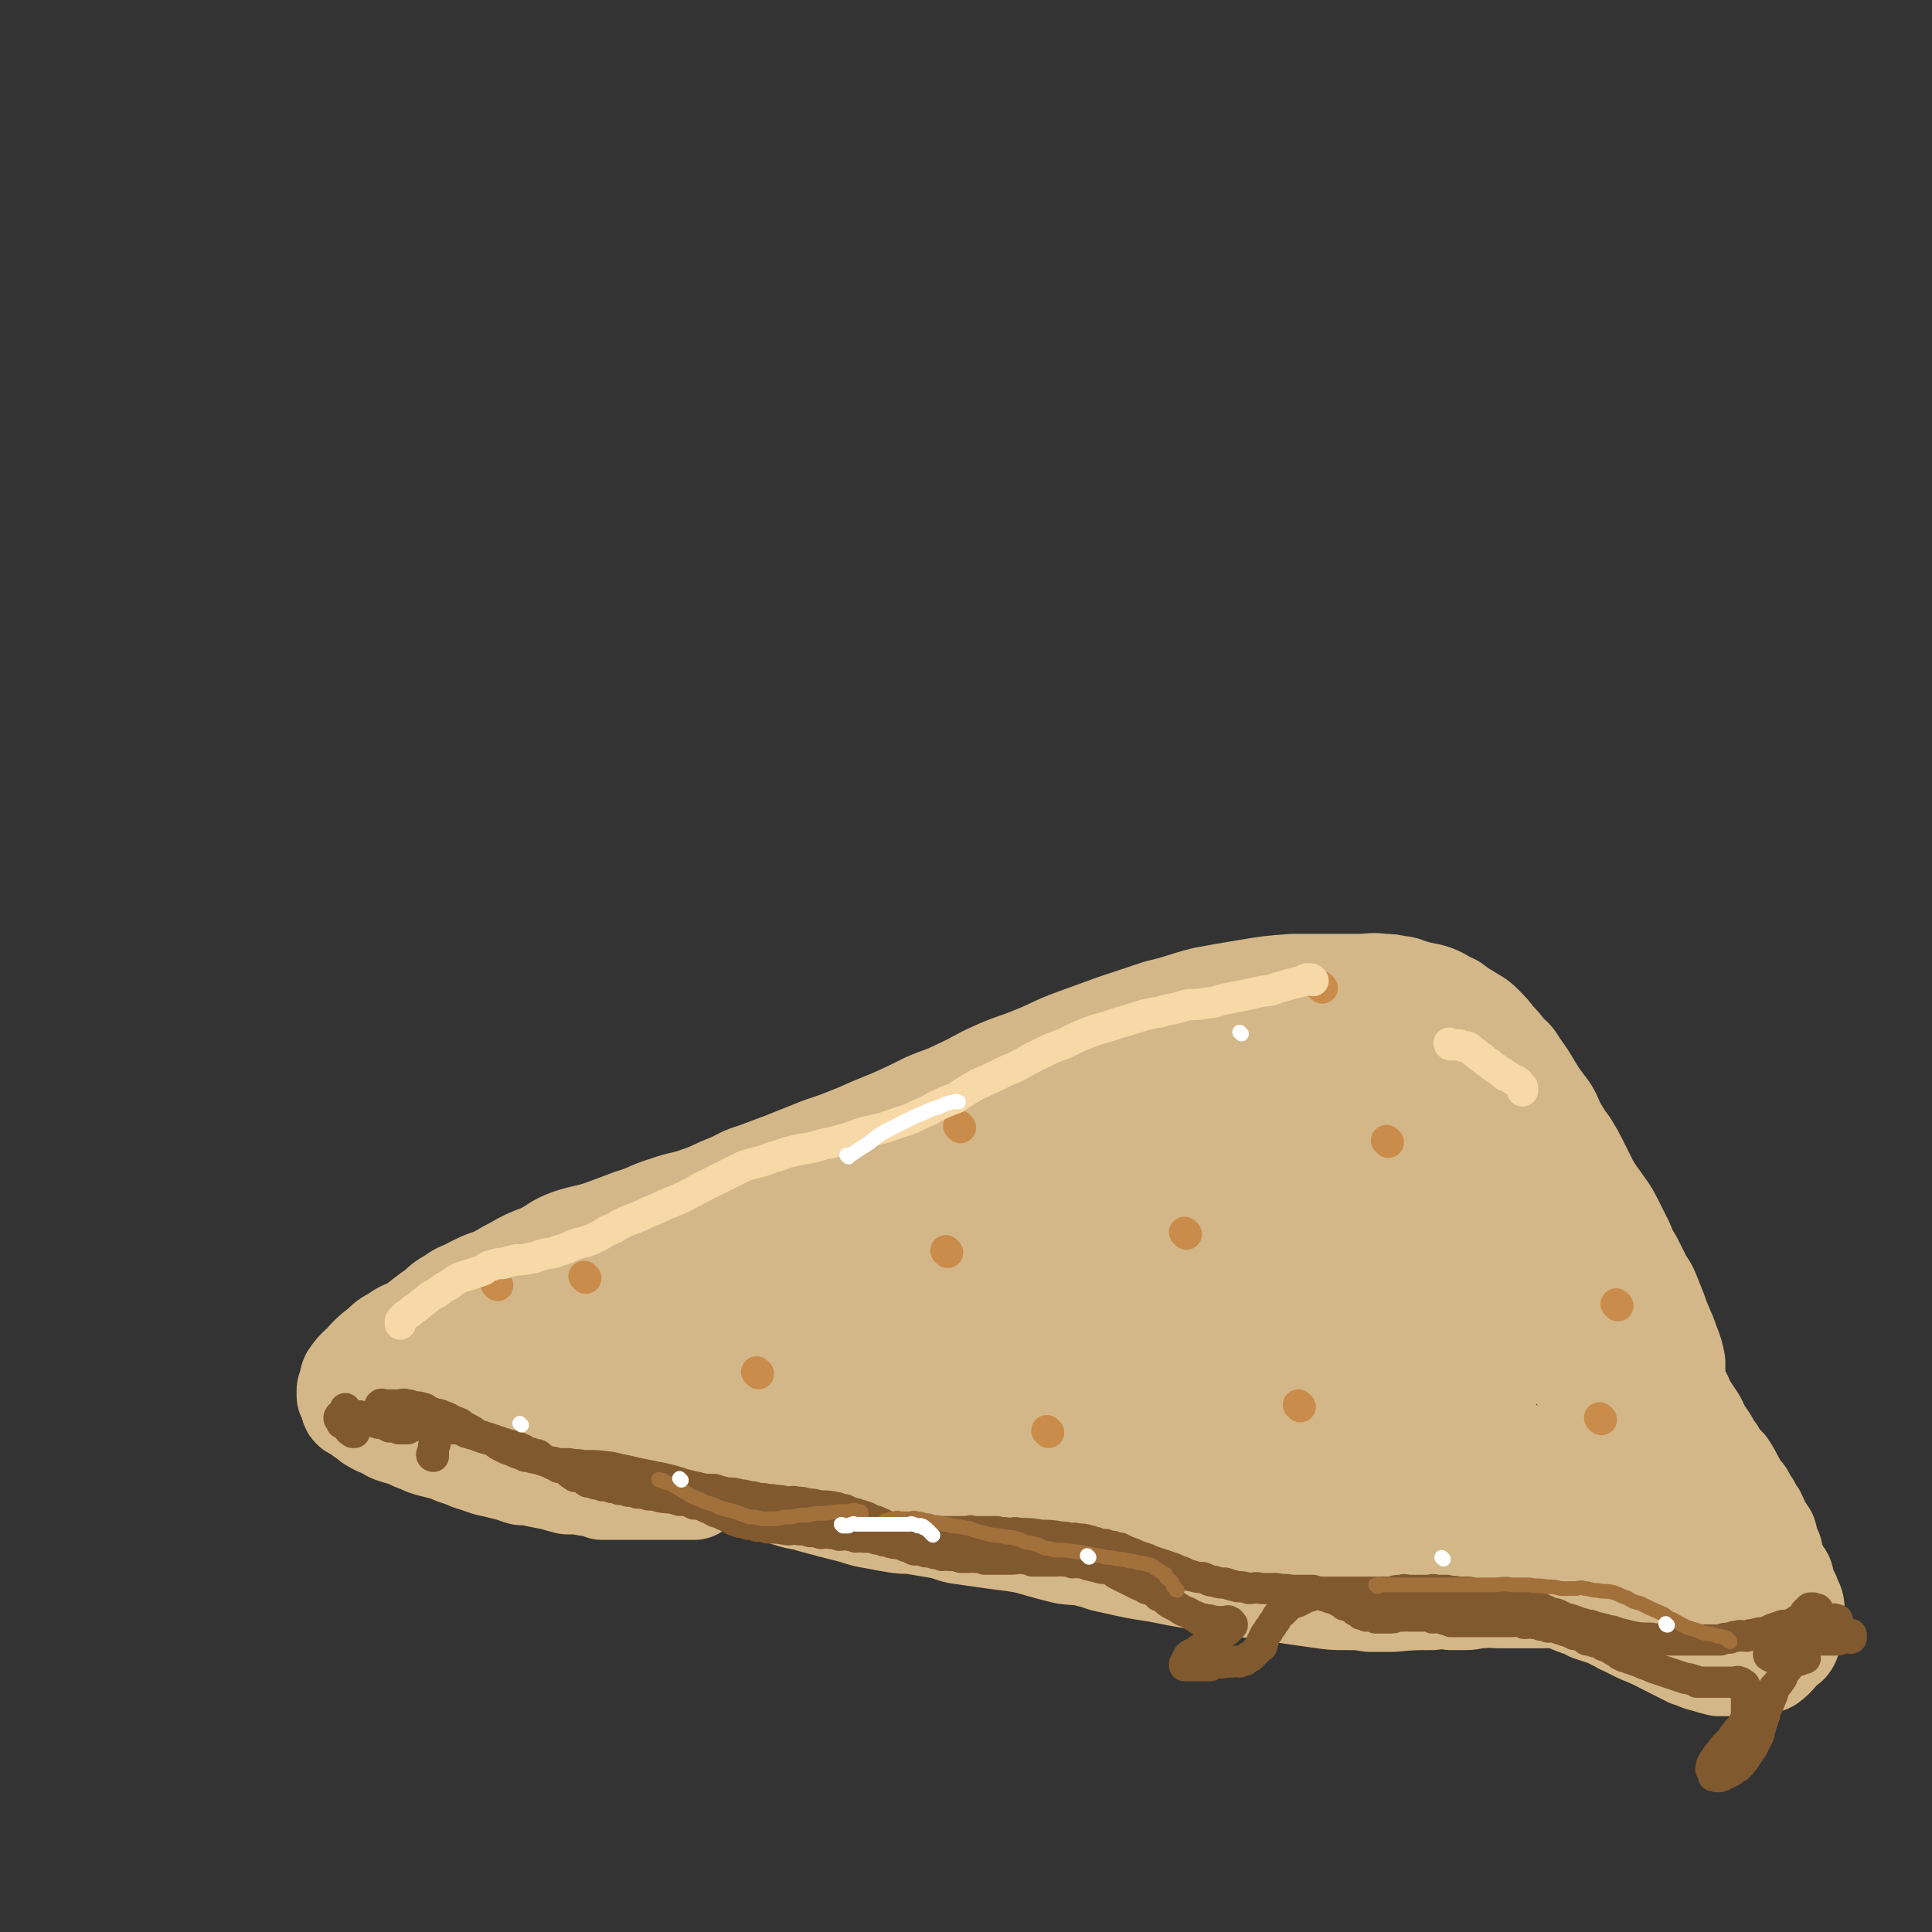
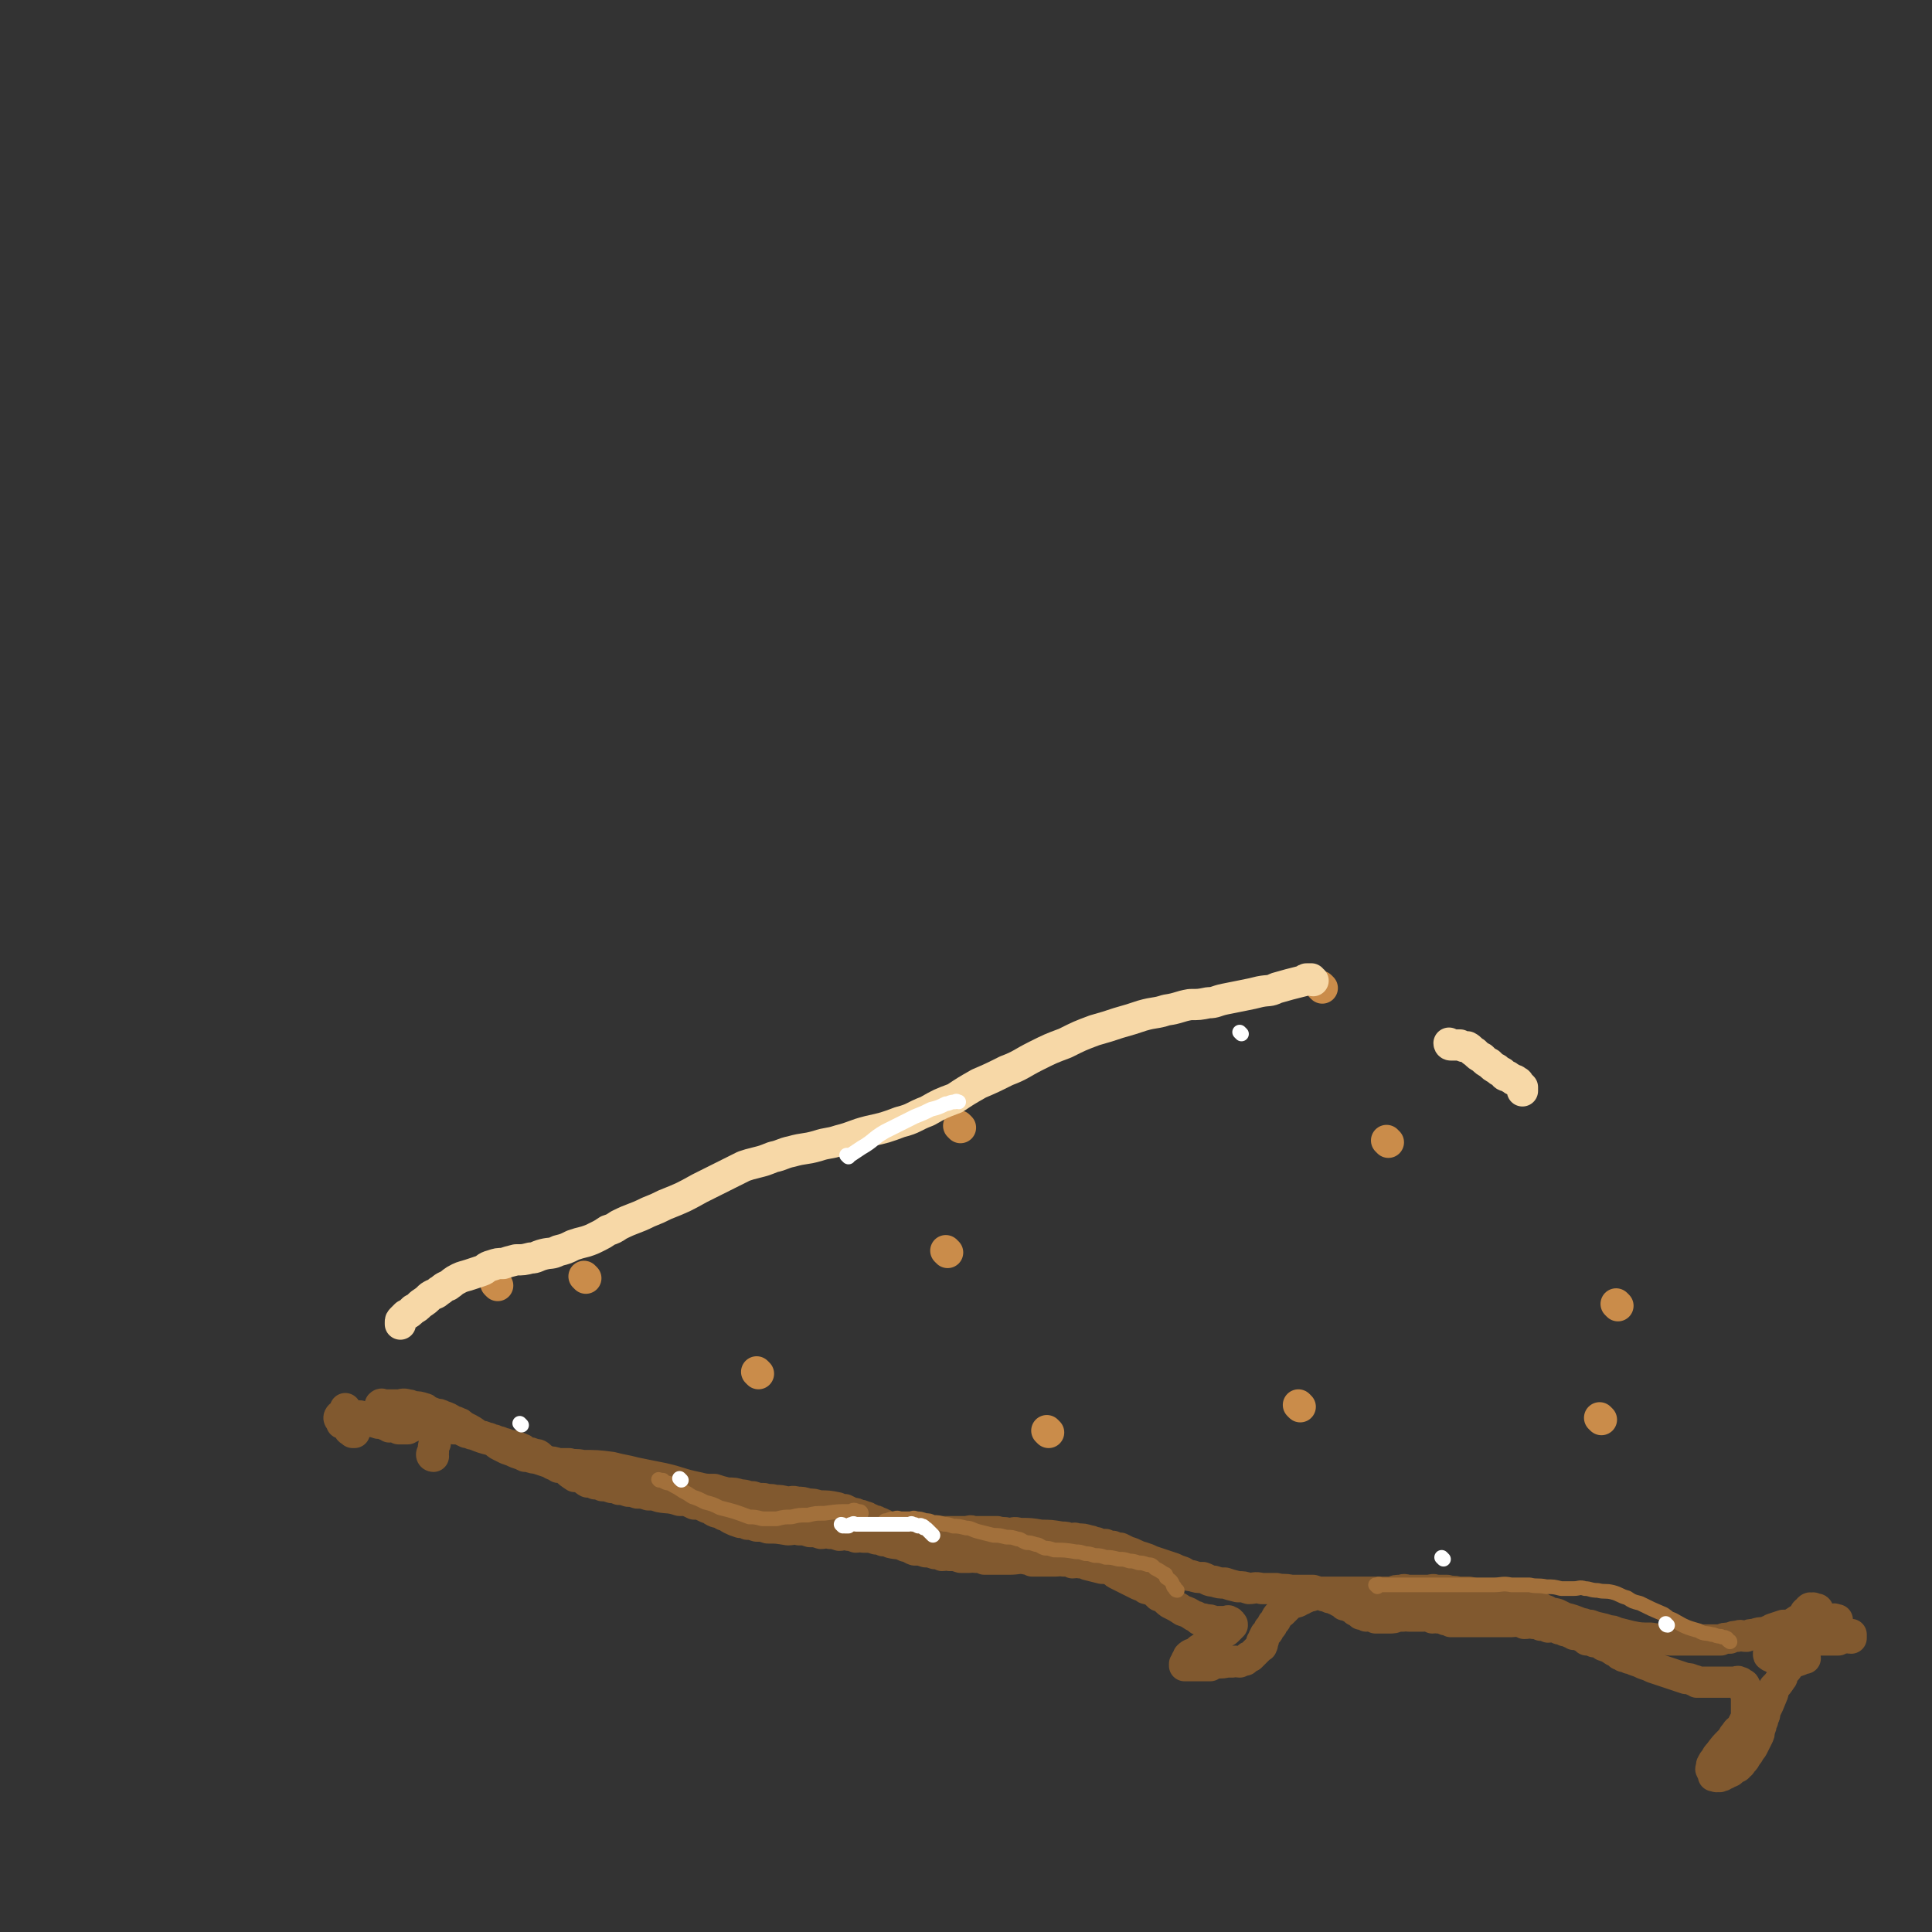
<svg xmlns="http://www.w3.org/2000/svg" viewBox="0 0 1052 1052" version="1.1">
  <rect x="0" y="0" width="1052" height="1052" fill="#333333" stroke="none" />
  <g fill="none" stroke="#D4B788" stroke-width="55" stroke-linecap="round" stroke-linejoin="round">
-     <path d="M378,811c0,0 0,-1 -1,-1 -1,0 -1,0 -1,1 -1,0 -1,0 -2,0 -1,0 -1,0 -3,0 -5,0 -5,0 -10,0 -4,0 -4,0 -8,0 -3,0 -3,0 -6,0 -3,0 -3,0 -5,0 -3,0 -3,0 -6,0 -4,0 -4,0 -8,0 -2,-1 -2,-1 -5,-2 -4,0 -4,0 -7,-1 -4,0 -4,0 -7,0 -4,-1 -4,-1 -7,-2 -5,-1 -5,-1 -10,-2 -4,-1 -4,-1 -8,-1 -3,-1 -3,-1 -6,-2 -4,-1 -4,-1 -8,-2 -5,-1 -5,-1 -10,-3 -4,-1 -4,-1 -8,-3 -4,-1 -4,-1 -8,-3 -4,-1 -4,-1 -8,-2 -4,-1 -4,-1 -8,-3 -4,-1 -4,-2 -7,-3 -4,-1 -4,-1 -7,-2 -3,-1 -2,-2 -5,-3 -2,-1 -2,0 -5,-2 -2,-1 -2,-1 -4,-3 -2,-1 -2,-1 -4,-3 -2,-1 -2,-1 -4,-2 -1,-1 -1,-1 -1,-3 -1,-2 -1,-2 -2,-4 0,-2 0,-2 0,-3 0,-1 1,-1 1,-3 1,-2 0,-2 1,-4 4,-6 5,-5 9,-10 4,-4 4,-4 7,-6 4,-4 4,-4 8,-6 5,-4 6,-3 11,-6 5,-4 5,-4 9,-7 6,-4 5,-5 11,-8 5,-4 6,-3 11,-6 6,-3 6,-3 12,-5 6,-3 5,-3 11,-6 7,-4 7,-4 15,-7 8,-4 7,-5 15,-8 9,-3 9,-2 18,-5 8,-3 8,-3 16,-6 10,-3 9,-4 19,-7 8,-3 9,-2 17,-5 9,-3 9,-4 17,-7 7,-3 7,-4 14,-6 8,-3 8,-3 16,-6 10,-4 10,-4 20,-8 9,-3 9,-3 19,-7 9,-4 9,-4 19,-8 9,-4 9,-4 19,-9 9,-4 9,-3 19,-8 9,-4 9,-5 18,-9 11,-5 11,-4 23,-9 10,-4 10,-5 21,-9 11,-4 11,-4 22,-8 12,-4 12,-4 24,-8 13,-3 13,-4 25,-7 11,-2 11,-2 23,-4 12,-2 12,-2 25,-3 10,0 10,0 19,0 8,0 8,0 17,0 6,0 7,-1 13,0 4,0 4,0 8,1 4,0 4,1 8,2 6,2 6,1 12,3 5,2 5,3 10,5 4,3 4,3 9,6 3,2 4,2 7,5 4,4 4,4 7,8 3,3 3,3 6,7 3,3 4,3 6,7 6,8 6,9 11,17 3,4 3,4 6,8 3,5 2,5 5,10 3,5 3,5 6,9 3,5 3,5 5,9 3,6 3,6 6,12 3,5 3,5 6,9 4,6 4,5 7,11 3,6 3,6 6,12 2,5 2,5 5,10 2,4 2,4 4,8 2,5 3,4 5,9 2,5 2,5 4,10 3,9 4,9 7,18 2,5 2,5 3,10 0,4 0,4 0,8 1,11 2,11 3,21 1,6 1,6 1,11 0,5 0,5 0,10 0,5 1,5 0,10 0,4 0,4 -1,8 -1,5 -1,5 -2,10 -2,5 -2,5 -4,10 -1,5 -1,5 -3,9 -3,4 -3,4 -6,9 -2,3 -2,3 -5,6 -4,3 -4,2 -9,5 -4,3 -4,4 -8,5 -4,2 -5,1 -9,3 -5,1 -4,2 -9,3 -5,1 -5,0 -10,0 -4,-1 -4,0 -8,0 -5,0 -5,0 -9,0 -5,0 -5,0 -9,0 -4,0 -4,0 -8,0 -5,0 -5,-1 -9,0 -5,0 -5,1 -9,1 -4,0 -4,0 -8,0 -5,-1 -5,-1 -10,0 -11,0 -11,0 -22,1 -6,0 -6,0 -12,0 -6,-1 -6,-1 -13,-1 -7,0 -7,0 -14,-1 -7,-1 -7,-1 -14,-2 -7,-1 -7,-1 -13,-2 -7,-1 -7,-1 -14,-2 -6,-1 -6,-1 -11,-2 -7,-1 -7,-1 -14,-2 -6,-1 -6,-1 -12,-2 -5,-1 -5,-1 -10,-2 -13,-2 -13,-2 -26,-5 -6,-1 -6,-2 -11,-3 -7,-2 -7,-1 -14,-2 -8,-2 -8,-2 -15,-4 -7,-2 -7,-2 -14,-3 -8,-1 -8,-1 -15,-2 -7,-1 -7,-1 -14,-2 -5,-1 -5,-2 -11,-3 -6,-1 -6,-1 -12,-2 -5,-1 -5,0 -11,-1 -6,-1 -6,-1 -11,-2 -6,-1 -6,-1 -12,-3 -12,-3 -12,-3 -23,-6 -6,-2 -6,-1 -12,-3 -12,-4 -12,-4 -23,-8 -5,-1 -5,-1 -10,-3 -4,-1 -4,-1 -8,-2 -5,-1 -5,-1 -10,-2 -6,-1 -5,-2 -11,-3 -6,-1 -6,-1 -12,-2 -5,-1 -5,-2 -11,-3 -5,-1 -5,-1 -11,-2 -5,-1 -5,-2 -10,-3 -5,-1 -5,-1 -10,-2 -6,-1 -6,-2 -11,-3 -4,-1 -4,-1 -9,-2 -4,-1 -4,-1 -9,-2 -4,-1 -4,-1 -9,-2 -3,-1 -3,-1 -6,-2 -4,-1 -4,-1 -8,-2 -4,-1 -3,-1 -6,-2 -3,-1 -3,0 -6,-1 -2,0 -2,0 -4,-1 -2,-1 -2,-1 -4,-2 0,0 0,1 -1,1 0,-1 0,-1 -1,-2 0,-1 0,-1 0,-2 0,0 0,0 0,-1 0,-1 0,-1 0,-2 0,-2 0,-2 1,-3 1,-2 1,-2 2,-3 2,-2 2,-2 3,-5 2,-2 2,-2 4,-4 2,-3 2,-3 4,-6 2,-3 1,-3 4,-6 2,-3 2,-3 5,-6 4,-3 4,-3 8,-6 5,-4 5,-4 10,-7 10,-6 10,-6 21,-11 6,-4 6,-5 13,-7 10,-2 11,2 22,-1 9,-3 8,-6 16,-10 7,-4 7,-3 15,-6 9,-4 9,-4 20,-8 10,-3 10,-3 21,-7 13,-4 13,-4 25,-8 11,-3 11,-3 22,-6 12,-3 11,-3 23,-5 13,-3 13,-3 26,-5 15,-3 15,-3 29,-5 14,-3 14,-3 28,-5 13,-2 13,-1 27,-3 11,-2 11,-4 23,-4 14,0 15,6 29,4 9,-2 8,-6 17,-10 5,-3 6,-1 12,-3 7,-3 6,-6 13,-8 9,-3 10,-1 20,-3 7,-1 7,0 13,-2 7,-1 7,-2 14,-3 10,-3 10,-2 21,-5 4,-1 4,-1 8,-2 5,-1 5,-1 10,-2 1,-1 1,0 2,0 1,-1 1,-1 3,-1 1,-1 1,0 2,0 1,0 1,0 2,0 0,0 0,-1 1,0 0,0 0,1 0,1 1,0 1,-1 1,0 1,0 1,0 0,1 0,1 -1,1 -1,2 -1,0 0,1 -1,1 -1,1 -2,0 -4,0 -3,1 -3,1 -6,2 -5,1 -5,1 -10,1 -5,1 -6,0 -11,1 -6,0 -6,0 -11,0 -6,0 -6,0 -13,-1 -6,0 -6,0 -12,-1 -7,0 -7,0 -13,0 -7,-1 -7,-1 -14,0 -6,0 -6,0 -12,1 -7,0 -7,0 -13,0 -6,0 -6,0 -13,1 -6,1 -6,1 -12,2 -4,1 -4,1 -8,1 -3,0 -3,1 -5,1 -2,0 -3,0 -4,-1 0,0 0,-1 0,-2 0,0 0,0 0,-1 2,-2 2,-2 3,-3 4,-3 3,-3 7,-5 4,-2 5,-2 9,-3 5,-2 5,-2 9,-4 4,-2 4,-1 8,-4 4,-2 3,-2 7,-5 4,-2 4,-2 8,-4 4,-3 4,-3 8,-5 3,-2 3,-2 7,-4 3,-2 3,-2 7,-3 5,-1 5,-2 9,-3 5,-1 5,0 9,-1 5,0 5,0 10,0 5,0 5,0 9,0 5,0 5,0 9,1 5,0 5,0 9,1 3,0 3,0 6,1 4,1 4,1 7,3 5,2 5,1 9,4 2,2 2,3 4,5 1,1 1,1 2,2 1,1 1,1 2,2 1,2 1,2 2,3 3,5 3,4 7,9 2,2 2,2 4,4 3,3 3,3 5,6 5,4 5,3 9,7 2,2 2,3 4,4 2,2 3,2 5,3 2,2 2,3 4,5 2,2 2,2 5,4 2,1 2,1 4,2 2,2 2,3 4,5 2,1 2,0 4,2 2,2 1,2 3,5 3,3 3,3 5,6 2,3 2,3 4,5 3,5 3,5 6,10 1,2 2,2 3,4 3,5 3,5 6,10 1,2 2,2 3,4 2,3 1,3 3,6 2,3 2,2 4,5 1,3 1,3 3,6 2,3 2,3 4,6 1,2 1,2 3,4 1,3 1,3 3,6 3,5 4,5 7,10 2,3 1,4 3,7 3,6 3,6 6,12 2,4 2,3 4,7 2,3 2,3 4,6 1,2 2,2 3,4 2,3 1,4 3,7 2,3 2,2 4,5 1,3 1,3 3,6 2,3 2,3 4,6 2,3 1,3 3,6 2,3 2,3 4,6 1,2 1,2 3,5 2,2 1,3 3,5 2,2 2,2 4,4 4,6 3,6 7,12 1,2 2,2 3,4 1,3 1,3 3,5 1,3 1,3 3,5 1,2 1,2 2,5 2,3 2,3 4,6 1,3 0,3 1,6 1,2 1,1 2,3 0,3 0,3 1,5 0,2 1,2 2,4 1,3 2,3 3,5 1,3 0,3 1,5 1,3 2,3 3,6 1,3 2,3 2,7 0,8 0,8 -2,15 -1,4 -2,3 -4,5 -4,4 -4,5 -8,8 -2,1 -2,0 -3,1 -2,0 -2,1 -4,1 -2,0 -2,0 -4,0 -2,-1 -2,0 -4,0 -1,0 -1,0 -3,0 -2,0 -2,0 -4,0 -3,0 -3,0 -5,0 -4,-1 -4,-1 -7,-2 -5,-1 -5,-2 -9,-3 -4,-2 -4,-2 -8,-4 -10,-5 -9,-5 -19,-9 -4,-2 -4,-2 -8,-4 -3,-1 -3,-2 -6,-3 -3,-2 -3,-2 -7,-3 -3,-1 -3,-1 -6,-2 -3,-2 -3,-2 -7,-3 -5,-2 -5,-2 -10,-4 -5,-3 -5,-3 -10,-5 -6,-3 -6,-3 -11,-5 -6,-2 -6,-2 -11,-5 -6,-2 -6,-2 -12,-5 -7,-3 -7,-3 -14,-5 -5,-3 -5,-3 -11,-4 -6,-2 -6,-1 -12,-3 -6,-1 -6,-2 -11,-3 -12,-3 -12,-3 -25,-5 -5,-1 -5,-1 -11,-2 -7,-1 -7,-1 -14,-3 -6,-1 -6,-2 -13,-3 -6,-2 -6,-2 -13,-3 -7,-2 -7,-3 -13,-5 -7,-2 -7,-1 -13,-3 -7,-2 -7,-2 -14,-3 -6,-2 -6,-2 -12,-3 -6,-1 -6,-1 -12,-2 -6,-1 -6,-1 -13,-2 -6,-1 -6,0 -13,-1 -7,-1 -7,-1 -14,-2 -8,-1 -8,-1 -15,-2 -9,-1 -9,-1 -18,-2 -9,-1 -9,-1 -18,-2 -9,-1 -9,-1 -17,-2 -10,-1 -10,-2 -19,-3 -9,-2 -9,-2 -19,-3 -8,-2 -8,-2 -16,-4 -8,-2 -8,-2 -17,-3 -9,-2 -9,-2 -18,-3 -9,-1 -9,-1 -18,-3 -10,-2 -10,-2 -19,-3 -9,-2 -9,-2 -18,-4 -9,-2 -9,-2 -19,-4 -9,-3 -9,-3 -18,-5 -8,-3 -8,-1 -16,-4 -6,-3 -5,-7 -11,-9 -10,-3 -11,-1 -22,-3 -3,0 -2,-1 -5,-1 -1,-1 -2,0 -3,0 0,0 1,-1 2,0 1,0 0,0 1,0 1,0 1,0 1,1 2,1 2,1 3,2 0,1 0,0 1,1 0,0 0,1 0,1 -1,0 -1,0 -2,1 -1,0 -1,0 -2,1 -2,0 -2,1 -4,1 -2,1 -2,0 -5,1 -3,0 -3,0 -6,1 -2,0 -2,0 -5,0 -2,-1 -2,-1 -4,-1 -1,0 -1,0 -3,-1 -1,0 -1,0 -2,-1 0,-1 0,-1 -1,-2 0,-1 0,-1 0,-2 4,-4 5,-4 10,-6 5,-3 5,-3 11,-4 6,-2 6,-2 12,-3 6,-2 6,-2 12,-5 6,-3 6,-3 13,-6 15,-7 15,-8 30,-15 9,-5 9,-5 17,-9 10,-5 11,-5 21,-10 13,-7 12,-7 25,-14 18,-10 18,-10 36,-19 18,-9 18,-9 37,-17 19,-9 19,-9 38,-16 20,-6 20,-6 40,-11 17,-4 17,-5 34,-7 12,-2 12,-2 25,-3 9,-1 9,0 19,-1 7,0 7,-1 15,-1 6,-1 6,0 12,0 3,0 3,0 5,0 3,0 3,-1 6,0 4,0 4,0 8,1 3,0 3,0 6,2 2,1 3,0 4,2 1,3 1,4 0,6 -1,3 -2,2 -5,4 -6,3 -6,3 -12,5 -8,2 -8,2 -16,4 -7,2 -7,1 -14,4 -9,2 -9,2 -18,5 -15,5 -15,5 -30,9 -59,20 -59,19 -117,39 -27,9 -27,10 -52,21 -9,3 -10,3 -18,8 -14,9 -14,10 -27,20 -5,4 -4,4 -8,9 -3,2 -3,2 -5,5 -1,1 -2,3 -1,3 0,1 1,0 2,0 6,-2 6,-1 12,-2 10,-3 10,-3 20,-6 13,-3 13,-3 26,-6 21,-4 22,-4 43,-8 31,-6 31,-5 61,-11 31,-6 31,-6 62,-13 46,-9 46,-9 92,-19 16,-4 16,-4 32,-8 11,-3 12,-3 22,-5 7,-2 7,-2 14,-4 3,-1 3,-2 6,-2 0,0 1,1 0,1 -2,2 -3,2 -6,3 -7,2 -7,2 -14,4 -9,2 -9,2 -18,5 -13,3 -13,2 -25,5 -21,5 -21,5 -41,10 -33,8 -33,6 -66,15 -17,5 -17,6 -33,13 -17,8 -17,8 -32,17 -15,8 -15,9 -29,18 -14,8 -14,9 -27,17 -13,7 -13,8 -26,15 -10,5 -10,4 -20,9 -5,2 -5,2 -11,4 0,1 -1,1 -1,1 1,-1 1,-1 3,-1 4,-1 4,-1 8,-1 8,-1 8,-1 17,-1 10,-2 10,-2 19,-3 13,-1 13,-1 25,-2 16,-2 16,-2 31,-5 27,-4 27,-5 53,-10 12,-2 12,-2 23,-4 9,-2 9,-2 18,-3 9,-1 9,-1 18,-2 9,-1 9,-1 18,-1 10,-1 10,-1 19,-1 9,-1 9,-1 18,0 10,0 10,0 19,1 10,0 10,0 20,2 11,1 11,1 21,3 10,1 10,1 20,3 8,1 8,1 16,3 7,1 8,1 14,2 5,1 5,2 10,3 3,1 3,1 6,2 1,0 3,0 2,1 -1,0 -2,0 -5,0 -6,-1 -6,-1 -12,-1 -8,0 -8,0 -17,0 -11,-1 -11,-1 -21,-1 -16,-1 -16,0 -32,-1 -24,-1 -24,-1 -49,-3 -24,-2 -25,-1 -49,-4 -25,-2 -25,-3 -51,-7 -24,-3 -24,-3 -48,-7 -22,-3 -22,-3 -45,-5 -17,-3 -17,-2 -35,-4 -12,-1 -12,-1 -23,-1 -6,-1 -6,0 -12,0 -1,0 -3,0 -3,0 0,0 1,-1 2,0 4,0 4,0 8,1 9,2 9,1 18,3 10,1 10,1 20,2 14,2 14,2 28,4 18,3 18,3 36,5 19,2 19,2 38,3 19,1 19,1 39,2 22,1 22,1 45,2 23,1 23,1 46,2 22,2 22,1 44,4 19,2 19,2 39,5 19,4 19,3 38,8 30,10 30,10 59,22 16,7 16,8 31,17 4,2 4,3 7,6 2,1 3,1 5,3 1,1 1,1 1,2 0,1 0,1 0,2 0,1 1,0 1,1 0,1 0,1 0,2 0,1 1,1 1,2 1,1 0,1 1,2 0,1 0,1 0,2 0,1 0,1 1,1 0,1 1,1 1,1 0,0 -1,1 -1,1 -1,-1 -1,-1 -1,-1 -1,-1 -1,-1 -1,-2 -1,0 -1,0 -2,0 -1,-1 -1,-2 -3,-2 -2,-1 -2,0 -3,0 -1,-1 -1,-2 -1,-2 0,0 0,1 1,2 1,0 1,0 2,1 3,0 3,1 5,1 3,1 3,0 6,1 5,1 5,1 9,2 5,1 5,1 9,2 4,1 4,0 8,1 4,1 4,1 7,2 2,0 2,0 4,1 2,0 2,0 4,0 0,0 0,0 1,0 0,0 1,0 1,0 -1,-1 -1,-1 -2,-1 -2,-1 -2,0 -3,0 -3,-1 -3,-1 -6,-2 -3,-1 -3,-1 -6,-2 -5,-2 -5,-2 -9,-4 -5,-3 -5,-3 -9,-7 -4,-4 -4,-4 -8,-8 -3,-3 -3,-3 -5,-6 -3,-4 -3,-4 -6,-8 -3,-4 -3,-5 -6,-9 -3,-6 -4,-6 -7,-12 -4,-6 -3,-6 -6,-13 -4,-7 -4,-7 -8,-14 -3,-6 -2,-6 -6,-13 -3,-7 -3,-7 -7,-14 -4,-8 -5,-8 -9,-16 -4,-8 -3,-8 -7,-16 -4,-7 -4,-7 -9,-14 -4,-8 -5,-8 -10,-15 -5,-8 -5,-8 -10,-16 -5,-8 -5,-8 -10,-16 -4,-7 -4,-7 -8,-15 -4,-6 -4,-6 -9,-13 -4,-6 -5,-6 -9,-11 -4,-5 -3,-5 -7,-10 -3,-3 -3,-4 -6,-7 -1,-1 -1,-1 -2,-2 -2,-1 -2,-1 -4,-1 -2,-1 -2,-1 -4,-1 -2,0 -2,0 -4,0 -4,1 -4,1 -8,2 -6,2 -6,2 -11,4 -7,2 -7,1 -13,4 -9,3 -8,4 -17,8 -10,4 -10,4 -19,8 -12,5 -12,5 -23,10 -14,5 -15,5 -29,10 -18,7 -18,7 -35,13 -19,8 -19,8 -38,16 -16,6 -16,6 -32,13 -11,5 -11,5 -22,11 -7,3 -8,3 -14,7 -3,2 -4,3 -6,6 -1,2 0,3 0,5 0,1 1,1 2,2 2,0 3,0 5,0 7,1 7,1 14,2 8,0 8,0 16,0 10,-1 10,0 19,-1 12,-1 12,-1 24,-3 25,-4 25,-4 49,-9 11,-3 11,-3 21,-7 16,-6 17,-5 33,-12 22,-10 22,-10 44,-21 20,-11 19,-11 39,-22 7,-5 7,-5 14,-10 10,-8 9,-8 18,-16 2,-2 3,-2 5,-4 1,-1 0,-1 0,-2 0,0 0,0 -1,0 -1,0 -1,0 -2,0 -5,2 -5,2 -9,3 -7,3 -7,3 -13,6 -6,3 -6,3 -11,6 -8,4 -8,4 -16,9 -12,7 -12,7 -24,15 -23,15 -23,14 -46,29 -20,13 -20,13 -40,26 -15,10 -15,9 -30,20 -8,6 -8,6 -16,13 -8,6 -8,6 -15,13 -6,5 -6,5 -10,10 -2,2 -3,3 -2,4 1,1 2,1 4,1 7,1 8,2 15,2 13,0 13,-1 26,-2 17,-2 17,-2 33,-5 19,-4 19,-4 39,-9 18,-4 19,-4 37,-9 19,-6 19,-7 38,-14 16,-6 16,-7 33,-12 15,-6 16,-5 31,-10 12,-3 12,-4 24,-8 6,-2 6,-2 13,-4 1,0 2,0 3,0 0,0 -1,0 -1,1 -2,1 -2,1 -4,1 -4,2 -4,2 -9,3 -5,1 -5,1 -11,2 -6,1 -6,1 -13,1 -8,1 -8,1 -16,1 -10,0 -10,0 -20,0 -11,-1 -11,-1 -21,-1 -10,-1 -10,-1 -20,-1 -9,0 -9,0 -18,0 -8,-1 -8,-1 -16,-1 -7,-1 -7,-1 -13,-1 -6,0 -6,0 -11,-1 -3,-1 -4,0 -6,-2 -1,-1 -1,-2 -2,-4 0,-1 0,-1 0,-3 1,-2 1,-2 1,-4 2,-4 2,-4 4,-8 2,-4 2,-4 4,-8 3,-4 3,-4 6,-8 4,-4 4,-4 9,-7 5,-3 6,-3 11,-4 7,-1 7,-2 14,-1 21,0 22,-1 42,3 14,2 15,2 27,9 24,12 24,12 45,29 8,6 7,7 13,15 3,6 4,6 5,12 2,6 2,7 1,13 -1,3 -1,3 -4,6 -3,3 -4,3 -9,5 -6,3 -6,2 -12,4 -8,2 -8,2 -16,4 -11,2 -11,3 -22,5 -10,2 -10,2 -21,4 -12,2 -12,2 -24,3 -12,1 -12,1 -23,1 -10,0 -10,0 -19,-1 -10,-1 -10,-2 -19,-4 -9,-1 -9,-1 -18,-3 -7,-1 -7,-1 -15,-2 -7,-1 -7,-1 -13,-1 -5,-1 -5,0 -10,0 -5,0 -5,0 -10,0 -4,0 -4,0 -8,0 -3,-1 -4,0 -7,-1 -1,0 -2,0 -2,-1 0,-1 1,-1 2,-1 5,-1 5,-1 9,-2 8,-1 8,-1 16,-1 8,-1 8,-1 16,-1 9,-1 9,0 18,0 10,1 10,1 20,2 12,1 12,1 23,3 11,2 11,2 22,4 9,2 9,2 18,4 7,2 7,2 15,4 5,2 5,2 11,4 4,2 4,1 9,3 3,1 3,1 6,2 3,1 4,1 7,2 3,2 3,2 7,3 3,2 3,2 6,3 3,1 3,1 5,3 3,1 3,1 5,3 3,2 3,2 5,4 3,2 3,2 6,5 3,2 3,2 6,4 3,2 3,3 5,5 3,3 3,2 6,5 3,2 2,2 4,5 2,2 2,2 4,4 2,2 1,2 3,5 1,1 1,1 2,3 1,1 1,1 1,2 0,1 0,1 0,2 0,1 1,1 0,1 -1,0 -1,0 -2,0 -5,-1 -5,0 -9,-1 -11,-4 -11,-5 -22,-9 -5,-3 -5,-3 -11,-5 -10,-5 -10,-5 -21,-8 -10,-3 -10,-3 -19,-6 -5,-1 -5,-1 -9,-2 -4,-1 -4,-2 -8,-3 -2,-1 -2,0 -5,-1 -5,-2 -5,-2 -11,-4 -2,-1 -2,-1 -4,-2 -2,-1 -2,-1 -3,-3 -1,-1 -1,-1 -1,-2 0,-2 0,-2 0,-3 1,-1 1,0 3,0 3,-1 3,-1 6,-1 5,-1 5,-1 10,0 14,1 14,1 28,3 9,2 9,2 18,5 11,3 11,3 23,6 14,5 14,5 29,10 13,5 14,4 27,9 11,5 11,5 23,10 9,4 10,3 19,7 7,4 7,4 14,8 4,2 4,2 7,5 2,1 2,1 3,3 0,1 0,1 -1,2 0,0 0,-1 -1,0 -1,0 -1,0 -3,1 -3,0 -3,0 -7,0 -5,0 -5,0 -11,0 -7,-1 -8,0 -15,-1 -13,-2 -13,-2 -27,-4 -4,-1 -4,0 -8,-1 -3,-1 -2,-1 -5,-1 -2,-1 -2,-1 -4,-1 -1,0 -2,0 -2,0 " />
-   </g>
+     </g>
  <g fill="none" stroke="#81592F" stroke-width="17" stroke-linecap="round" stroke-linejoin="round">
    <path d="M236,793c0,0 -1,0 -1,-1 0,-1 1,-1 1,-1 0,-1 0,-1 0,-2 0,-2 0,-2 1,-3 0,-1 0,-1 0,-1 0,-1 0,-1 0,-2 0,0 0,0 0,-1 0,0 0,0 0,-1 0,0 0,0 0,-1 0,0 0,0 0,0 0,-1 0,-1 0,-1 0,-1 0,-1 1,-1 0,-1 0,0 1,0 1,0 1,0 3,0 1,0 1,0 2,0 1,0 1,-1 3,0 3,0 3,0 7,2 2,0 2,1 4,1 5,2 5,2 9,3 3,1 3,2 5,3 2,1 2,1 4,2 3,1 3,1 5,2 3,1 3,1 5,2 3,0 3,1 6,1 3,1 3,1 6,2 3,0 3,0 6,1 3,0 3,0 6,0 3,1 4,0 7,1 8,0 8,0 16,1 4,1 4,1 9,2 4,1 4,1 9,2 5,1 5,1 10,2 9,2 9,3 19,5 4,1 4,1 9,1 3,1 3,1 7,2 4,0 4,0 7,1 4,0 3,1 7,1 3,1 3,1 6,1 3,1 3,0 6,1 3,0 3,0 7,1 2,0 2,-1 5,0 3,0 3,0 6,1 3,0 3,0 6,1 5,0 5,0 10,1 2,1 2,1 4,1 2,1 2,1 4,2 2,0 2,0 3,1 2,0 2,0 4,1 1,0 1,0 2,1 1,0 1,0 2,1 2,0 2,0 3,1 2,0 2,1 3,1 1,1 1,1 2,1 1,1 1,1 2,1 1,1 1,0 2,1 1,0 1,0 1,0 1,0 1,0 2,0 1,0 1,0 2,0 1,0 1,0 2,0 2,0 2,0 4,0 2,0 2,-1 4,0 3,0 3,0 5,1 3,0 3,0 5,0 3,0 3,0 5,0 3,0 3,0 5,0 2,0 2,0 4,0 2,0 2,-1 4,0 7,0 7,0 13,0 3,1 3,0 6,1 3,0 3,-1 6,0 6,0 6,0 12,1 5,0 5,0 11,1 3,0 2,0 5,1 2,0 2,-1 3,0 4,0 4,0 7,1 2,0 2,1 4,1 2,1 2,1 5,1 2,1 2,1 4,1 2,1 2,1 4,1 2,1 2,1 4,2 4,1 4,2 8,3 3,1 3,1 5,2 3,1 3,1 6,2 3,1 3,1 6,2 2,1 2,1 5,2 2,1 2,2 5,2 3,1 3,1 6,1 3,1 3,2 6,2 3,1 3,1 6,1 3,1 3,1 7,2 3,0 3,0 6,1 3,0 3,-1 7,0 4,0 4,0 8,0 4,1 4,0 8,1 6,0 6,0 12,0 3,1 3,1 6,1 6,0 6,0 12,0 2,0 2,0 4,0 3,0 3,0 5,0 2,0 2,0 5,0 3,0 3,0 5,0 3,0 3,0 6,0 2,-1 2,-1 5,-1 2,-1 2,0 5,0 2,0 2,0 4,0 2,0 2,0 5,0 3,0 3,-1 5,0 3,0 3,0 6,0 3,1 3,0 6,1 3,0 3,0 6,0 4,1 4,1 9,1 2,1 3,0 5,1 2,0 2,0 4,1 2,0 2,1 5,1 2,1 3,1 5,1 2,1 2,2 5,2 2,1 2,1 5,1 2,1 2,2 4,2 3,2 3,1 6,2 2,1 2,1 4,2 4,1 4,1 9,3 2,0 2,1 5,1 5,2 5,1 10,3 2,0 2,0 4,1 4,1 4,1 8,2 5,1 5,1 11,1 5,1 5,0 10,1 3,0 3,0 6,0 2,0 2,0 5,0 3,0 3,0 6,0 2,0 2,0 5,0 3,0 3,0 6,0 2,-1 2,-1 5,-1 2,-1 2,-1 4,-1 2,-1 2,0 5,0 2,-1 2,-1 4,-1 3,-1 3,-1 6,-1 1,0 1,0 2,0 1,-1 1,-1 2,-1 1,-1 1,0 2,0 1,-1 1,0 2,0 1,0 1,0 2,0 0,0 0,0 0,0 1,-1 1,-1 2,-1 0,-1 0,-1 0,-1 1,0 1,0 2,0 1,-1 0,-1 1,-1 1,-1 1,-2 2,-2 1,-1 1,-1 2,-1 1,-1 1,-1 2,-2 1,-1 1,-1 1,-1 0,-1 0,-1 0,-1 1,-1 1,-1 2,-1 0,-1 0,-1 0,-1 1,-1 1,0 2,0 0,0 0,-1 1,0 1,0 2,0 2,1 1,2 0,2 0,3 0,1 0,2 0,2 0,2 -1,1 -2,2 -1,1 -1,1 -2,2 0,1 0,2 -1,2 -1,1 -2,1 -4,1 -1,1 -1,1 -3,2 -1,0 -1,0 -3,1 -2,0 -2,0 -5,1 -2,0 -2,0 -4,0 -1,0 -1,0 -3,0 -1,0 -1,0 -1,0 -1,-1 -1,-1 -1,-2 0,-1 0,-1 1,-1 1,-1 1,-1 2,-1 8,-2 8,-1 16,-2 2,-1 2,-1 5,-1 2,-1 2,-1 5,-1 3,-1 3,-2 6,-2 2,-1 2,-1 4,-1 0,0 1,0 0,0 -1,0 -1,-1 -2,0 -1,0 -1,0 -2,0 -2,1 -2,0 -5,1 -3,0 -3,0 -6,0 -3,1 -3,1 -7,1 -3,1 -3,1 -7,1 -3,1 -3,1 -6,2 -1,1 -1,1 -2,1 0,1 -1,1 -1,1 0,1 0,1 0,1 0,1 0,1 0,1 2,0 2,0 4,1 2,0 2,0 5,0 4,1 4,0 9,1 4,0 4,0 8,0 3,0 3,0 7,0 3,0 3,0 6,0 1,-1 1,-1 3,-1 2,-1 2,0 4,0 0,-1 0,-1 0,-1 0,-1 0,-1 0,-1 -2,0 -2,1 -5,1 -3,1 -3,1 -7,1 -5,1 -5,1 -10,1 -8,2 -8,2 -16,4 -2,1 -2,1 -5,2 -1,0 -1,0 -2,1 0,0 0,0 0,0 0,1 0,1 0,1 0,1 1,0 1,1 1,0 1,0 2,1 2,0 3,0 5,0 2,0 2,0 4,0 2,0 2,0 4,0 1,0 1,0 2,0 0,0 0,0 1,0 0,0 1,-1 1,0 0,0 -1,0 -2,0 -1,1 -1,0 -1,1 -3,1 -3,1 -5,2 -2,3 -2,3 -4,5 -1,2 0,2 -1,3 -2,3 -2,3 -4,5 -1,2 0,2 -1,4 -2,5 -2,5 -4,9 0,2 0,2 -1,3 0,2 0,2 -1,3 0,2 0,2 -1,4 0,2 0,2 -1,4 -1,2 -1,2 -2,4 -1,2 -1,2 -2,3 -1,2 -1,2 -2,3 -1,2 -1,2 -2,3 -1,1 -1,2 -2,2 -1,2 -1,1 -3,2 -1,1 -1,2 -3,2 -1,1 -1,1 -2,1 -1,1 -1,1 -2,1 -1,1 -1,0 -2,0 0,0 0,1 -1,0 0,0 -1,0 -1,0 0,-1 0,-1 0,-1 0,-1 -1,-1 -1,-2 -1,-1 0,-1 0,-1 0,-1 0,-2 0,-2 1,-2 1,-2 2,-3 1,-2 1,-2 2,-3 3,-4 3,-4 6,-7 2,-2 1,-2 3,-4 1,-2 2,-2 3,-3 1,-2 1,-2 2,-4 1,-2 1,-2 1,-3 0,-2 0,-2 0,-3 0,-3 0,-3 0,-5 0,-2 0,-2 0,-3 0,-2 -1,-1 -1,-2 0,-2 1,-2 0,-3 0,-1 -1,-1 -2,-1 0,-1 0,-1 -1,-1 -1,-1 -1,0 -2,0 -1,0 -1,0 -3,0 -2,0 -2,0 -5,0 -2,0 -2,0 -5,0 -4,0 -4,0 -8,0 -1,-1 -1,-1 -2,-1 -2,-1 -2,-1 -4,-1 -3,-1 -3,-1 -6,-2 -3,-1 -3,-1 -6,-2 -3,-1 -3,-1 -6,-2 -2,-1 -2,-1 -5,-2 -2,-1 -2,-1 -5,-2 -1,-1 -1,-1 -3,-1 -1,-1 -1,-1 -3,-1 -1,-1 -1,-1 -2,-1 -1,-1 -1,-2 -3,-2 -3,-2 -3,-2 -6,-3 -2,-2 -2,-2 -5,-2 -2,-1 -2,-1 -4,-1 -1,-1 -1,-2 -3,-2 -2,-1 -2,-1 -4,-1 -1,-1 -1,-1 -2,-1 -1,-1 -1,-1 -3,-1 -1,-1 -1,-1 -3,-1 -1,-1 -1,-1 -3,-1 -1,-1 -1,0 -3,0 -2,-1 -2,-1 -4,-1 -2,-1 -2,-1 -4,-1 -2,-1 -2,0 -5,0 -1,-1 -1,-1 -3,-1 -2,-1 -2,0 -4,0 -2,0 -2,0 -4,0 -1,0 -1,0 -3,0 -1,0 -1,0 -3,0 -1,0 -1,0 -3,0 -1,0 -1,0 -2,0 -2,0 -2,0 -5,0 -1,0 -1,0 -2,0 -1,0 -1,0 -2,0 -1,0 -1,0 -3,0 -1,0 -1,0 -2,0 -2,0 -2,0 -4,0 -1,-1 -1,-1 -3,-1 -2,-1 -2,-1 -4,-1 -1,-1 -1,0 -3,0 -1,-1 -1,-1 -2,-1 -1,-1 -1,0 -3,0 -2,0 -2,0 -5,0 -1,0 -1,0 -3,0 -1,0 -1,-1 -3,0 -1,0 -1,0 -3,0 -2,1 -2,1 -5,1 -1,0 -1,0 -3,0 -1,0 -1,0 -2,0 -1,0 -1,0 -2,0 -1,-1 -1,-1 -3,-1 -1,-1 -1,0 -2,0 -1,-1 -1,-1 -3,-1 -1,-1 -1,-1 -3,-2 -1,-1 -1,-2 -3,-2 -1,-1 -1,-1 -3,-1 -1,-1 -1,-2 -3,-2 -1,-1 -1,-1 -2,-1 -1,-1 -1,-1 -3,-1 -1,-1 -1,-1 -3,-1 -1,-1 -1,-1 -2,-1 -1,-1 -1,0 -2,0 0,0 0,-1 -1,0 -1,0 -1,0 -2,1 -1,0 -1,0 -3,1 -1,0 -1,0 -2,1 -1,0 -1,0 -2,1 -2,1 -2,0 -5,2 -1,1 -1,1 -3,3 0,0 0,0 -1,1 -1,1 -2,1 -3,3 0,0 0,1 -1,2 0,0 0,0 -1,1 0,0 0,1 -1,2 0,0 0,0 -1,1 0,0 0,1 -1,2 0,0 0,0 -1,1 0,0 0,0 -1,2 0,0 0,0 0,1 0,1 -1,1 -1,1 0,1 1,1 0,2 0,1 0,0 -1,1 0,0 0,0 -1,1 0,0 0,0 -1,1 0,0 0,0 -1,1 0,0 0,0 -1,1 0,0 0,0 -1,1 -1,0 -1,0 -2,1 0,0 0,0 -1,1 -1,0 -1,0 -3,1 -2,0 -2,-1 -4,0 -2,0 -2,0 -3,0 -4,1 -4,0 -7,1 -1,0 -1,0 -2,1 -1,0 -1,0 -3,0 -1,0 -1,0 -2,0 -1,0 -1,0 -2,0 -1,0 -1,0 -2,0 -1,0 -1,0 -2,0 0,0 0,0 -1,0 -1,0 -2,0 -2,0 0,-1 0,-1 0,-1 1,-1 1,-1 1,-2 1,-1 1,-2 1,-2 2,-2 2,-1 4,-2 2,-2 2,-2 4,-3 2,-2 2,-2 4,-3 2,-2 2,-1 4,-2 2,-1 1,-2 2,-2 2,-2 2,-1 3,-2 2,-2 2,-2 3,-3 0,-1 0,-1 -1,-1 0,-1 0,-1 -1,-1 0,-1 -1,0 -2,0 0,0 0,0 -1,0 -1,0 -1,0 -2,0 -1,0 -1,0 -3,0 -2,-1 -2,-1 -5,-1 -1,-1 -1,0 -3,0 -1,-1 -1,-2 -3,-2 -3,-2 -3,-2 -6,-3 -3,-2 -3,-2 -7,-4 -3,-2 -2,-3 -6,-4 -3,-3 -3,-3 -7,-4 -1,-2 -2,-1 -4,-2 -2,-1 -2,-1 -4,-2 -2,-1 -2,-1 -4,-2 -2,-1 -2,-1 -4,-2 -2,-1 -1,-2 -3,-2 -2,-1 -3,-1 -5,-1 -4,-1 -4,-1 -8,-2 -2,-1 -2,-1 -4,-1 -2,-1 -2,0 -4,0 -2,-1 -2,-1 -5,-1 -2,-1 -2,0 -4,0 -2,0 -2,0 -4,0 -2,0 -2,0 -3,0 -3,0 -3,0 -6,0 -2,-1 -1,-1 -3,-1 -4,-1 -5,0 -9,0 -2,0 -2,0 -4,0 -2,0 -2,0 -4,0 -3,0 -3,0 -6,0 -2,-1 -2,-1 -5,-1 -1,-1 -2,0 -3,0 -3,0 -3,0 -5,0 -3,-1 -3,-1 -6,-1 -2,-1 -2,0 -4,0 -2,-1 -2,-1 -4,-1 -3,-1 -3,-1 -5,-1 -3,-1 -3,-1 -6,-1 -3,-1 -2,-2 -5,-2 -4,-2 -4,-1 -8,-2 -2,-1 -2,-1 -4,-1 -2,-1 -2,-1 -4,-1 -3,-1 -3,-1 -7,-1 -2,-1 -2,0 -4,0 -3,-1 -2,-1 -4,-1 -3,-1 -3,0 -5,0 -3,-1 -3,-1 -5,-1 -3,-1 -3,0 -5,0 -3,-1 -3,-1 -6,-1 -3,-1 -3,-1 -6,-1 -3,-1 -3,0 -6,0 -6,-1 -6,-1 -11,-1 -3,-1 -3,-1 -6,-1 -3,-1 -3,-1 -5,-1 -2,-1 -2,-1 -4,-1 -3,-1 -3,-1 -5,-2 -2,-1 -2,-2 -4,-2 -3,-2 -3,-1 -5,-2 -2,-1 -2,-2 -4,-2 -4,-2 -4,-2 -7,-2 -4,-2 -4,-2 -8,-2 -6,-2 -6,-1 -11,-2 -3,-1 -3,-1 -6,-1 -3,-1 -3,-1 -6,-1 -3,-1 -3,-1 -5,-1 -3,-1 -3,-1 -5,-1 -2,-1 -2,-1 -4,-1 -3,-1 -3,-1 -5,-1 -2,-1 -2,-1 -4,-1 -2,-1 -3,-1 -4,-1 -2,-1 -2,-2 -3,-2 -2,-1 -3,-1 -4,-1 -3,-2 -3,-2 -5,-4 -2,-1 -2,-1 -4,-1 -3,-2 -3,-1 -5,-3 -3,-1 -2,-1 -4,-2 -2,-2 -2,-2 -4,-2 -2,-1 -2,-1 -4,-1 -2,-1 -2,-2 -3,-2 -2,-1 -2,-1 -3,-1 -2,-1 -2,-1 -4,-1 -2,-1 -2,-1 -3,-1 -2,-1 -2,-1 -3,-1 -2,-1 -2,-1 -3,-1 -2,-1 -2,-1 -3,-1 -2,-1 -2,-1 -4,-1 -4,-3 -4,-3 -8,-5 -2,-1 -2,-2 -3,-2 -2,-1 -2,-1 -3,-1 -3,-2 -3,-2 -6,-3 -2,-1 -2,-1 -4,-1 -2,-1 -2,-1 -3,-1 -2,-1 -2,-2 -3,-2 -3,-1 -3,-1 -6,-1 -2,-1 -2,-1 -3,-1 -3,-1 -3,0 -5,0 -1,0 -1,0 -2,0 -2,0 -2,0 -3,0 -1,0 -1,0 -2,0 0,0 0,0 -1,0 -1,0 -1,-1 -2,0 0,0 0,0 0,0 0,1 0,1 0,1 0,0 1,0 1,1 0,0 0,1 0,1 0,1 0,0 1,1 1,0 1,-1 2,0 0,0 0,0 1,1 2,0 2,0 5,1 1,0 1,0 3,1 2,1 2,1 4,3 0,0 1,1 0,2 0,0 -1,0 -2,1 0,0 -1,0 -1,0 -1,0 -1,0 -2,0 -1,0 -1,0 -2,0 -1,-1 -1,-1 -2,-1 -2,-1 -2,0 -3,0 -1,-1 -1,-1 -2,-1 -2,-1 -2,-1 -4,-1 -3,-1 -3,-1 -5,-1 -3,-1 -3,-2 -5,-3 -2,0 -2,0 -3,0 -2,-1 -2,-1 -3,-1 -1,-1 -1,-1 -2,-1 0,-1 0,-1 0,-1 0,0 0,-1 0,-1 0,0 0,1 1,2 0,0 0,0 0,1 0,0 0,0 0,1 0,1 0,1 0,1 0,1 0,1 0,2 0,1 0,1 1,2 0,1 0,1 0,1 0,1 0,1 0,1 0,1 1,1 1,1 1,0 0,0 1,1 0,0 1,0 1,0 0,-1 -1,-1 -1,-1 0,-1 0,-1 0,-1 -1,-2 -2,-2 -3,-4 -2,-1 -2,-1 -3,-1 -1,-1 -1,0 -1,0 -1,-1 0,-2 0,-2 0,0 0,0 0,1 0,0 0,0 0,1 0,0 1,0 1,1 0,0 0,0 0,1 " />
  </g>
  <g fill="none" stroke="#CA8C4A" stroke-width="17" stroke-linecap="round" stroke-linejoin="round">
    <path d="M319,696c0,0 -1,-1 -1,-1 " />
    <path d="M516,682c0,0 -1,-1 -1,-1 " />
    <path d="M413,748c0,0 -1,-1 -1,-1 " />
    <path d="M523,614c0,0 -1,-1 -1,-1 " />
    <path d="M756,622c0,0 -1,-1 -1,-1 " />
    <path d="M708,766c0,0 -1,-1 -1,-1 " />
    <path d="M872,773c0,0 -1,-1 -1,-1 " />
    <path d="M720,538c0,0 -1,-1 -1,-1 " />
-     <path d="M646,672c0,0 -1,-1 -1,-1 " />
    <path d="M881,711c0,0 -1,-1 -1,-1 " />
    <path d="M571,780c0,0 -1,-1 -1,-1 " />
    <path d="M271,700c0,0 -1,-1 -1,-1 " />
  </g>
  <g fill="none" stroke="#F7D8A7" stroke-width="17" stroke-linecap="round" stroke-linejoin="round">
    <path d="M715,534c0,0 -1,0 -1,-1 -1,0 -1,0 -2,0 -1,0 -1,0 -2,1 -8,2 -8,2 -15,4 -4,2 -4,1 -9,2 -4,1 -4,1 -9,2 -5,1 -5,1 -10,2 -5,1 -5,2 -9,2 -5,1 -5,1 -10,1 -6,1 -6,2 -13,3 -6,2 -6,1 -13,3 -6,2 -6,2 -13,4 -6,2 -6,2 -13,4 -8,3 -8,3 -16,7 -8,3 -8,3 -16,7 -8,4 -8,5 -16,8 -8,4 -8,4 -15,7 -7,4 -7,4 -13,8 -8,3 -8,3 -15,7 -8,3 -7,4 -15,6 -8,3 -8,3 -17,5 -8,2 -8,3 -16,5 -6,2 -6,1 -12,3 -7,2 -7,1 -14,3 -5,1 -5,2 -10,3 -5,2 -5,2 -9,3 -4,1 -4,1 -7,2 -4,2 -4,2 -8,4 -4,2 -4,2 -8,4 -4,2 -4,2 -8,4 -9,5 -9,5 -19,9 -4,2 -4,2 -9,4 -8,4 -8,3 -16,7 -3,2 -3,2 -6,3 -3,2 -3,2 -5,3 -4,2 -4,2 -7,3 -4,1 -4,1 -7,2 -4,2 -4,2 -8,3 -4,2 -4,1 -8,2 -4,1 -4,2 -7,2 -4,1 -4,1 -8,1 -4,1 -4,1 -7,2 -3,0 -3,0 -6,1 -4,1 -3,2 -6,3 -3,1 -3,1 -6,2 -3,1 -4,1 -6,2 -4,2 -3,2 -6,4 -3,1 -3,2 -5,3 -2,2 -2,1 -5,3 -2,2 -2,2 -5,4 -2,2 -2,2 -4,3 -2,2 -2,2 -4,3 -1,1 -1,1 -2,2 -1,1 -1,1 -1,2 0,1 0,1 0,1 " />
    <path d="M790,569c0,0 -1,-1 -1,-1 0,0 0,1 1,1 1,0 1,0 2,0 1,0 1,0 3,0 2,1 2,1 4,1 2,1 2,2 4,3 2,2 2,2 4,3 2,2 2,2 4,3 2,2 2,2 4,3 1,1 1,1 3,2 1,1 1,2 3,2 1,1 2,1 3,2 1,0 1,0 2,1 1,0 1,1 1,1 1,1 1,1 2,2 0,1 0,2 0,2 " />
  </g>
  <g fill="none" stroke="#A2703B" stroke-width="8" stroke-linecap="round" stroke-linejoin="round">
    <path d="M641,866c0,0 -1,0 -1,-1 -1,-1 0,-1 -1,-1 -1,-3 -1,-3 -4,-5 0,-1 0,-2 -1,-2 -3,-2 -3,-2 -5,-3 -2,-2 -2,-2 -4,-2 -3,-1 -3,-1 -5,-1 -3,-1 -3,-1 -5,-1 -3,-1 -3,-1 -6,-1 -4,-1 -4,-1 -7,-1 -3,-1 -3,-1 -6,-1 -3,-1 -3,-1 -5,-1 -3,-1 -3,-1 -5,-1 -6,-1 -6,-1 -12,-1 -3,-1 -3,-1 -5,-1 -3,-1 -3,-2 -5,-2 -3,-1 -3,-1 -5,-1 -3,-1 -3,-2 -5,-2 -3,-1 -3,-1 -6,-1 -4,-1 -4,-1 -7,-1 -4,-1 -4,-1 -8,-2 -4,-1 -4,-2 -7,-2 -4,-1 -4,-1 -7,-1 -3,-1 -3,-1 -5,-1 -3,-1 -3,-1 -6,-1 -2,-1 -2,-1 -4,-1 -3,-1 -3,-1 -5,-1 -2,-1 -2,0 -3,0 -3,0 -3,0 -5,0 -2,0 -2,-1 -4,0 -2,0 -2,0 -4,1 -1,0 -1,0 -1,0 -1,1 0,1 0,1 " />
    <path d="M750,864c0,0 -1,-1 -1,-1 0,0 1,0 1,0 1,-1 1,0 2,0 5,0 5,0 10,0 3,0 3,0 7,0 4,0 4,0 8,0 5,0 5,0 10,0 4,0 4,0 9,0 4,0 4,0 8,0 4,0 4,0 9,0 5,0 5,-1 10,0 5,0 5,0 10,0 4,1 4,0 9,1 4,0 4,0 8,1 3,0 3,0 7,0 3,0 3,-1 6,0 3,0 3,1 7,1 4,1 4,0 8,1 4,1 4,2 8,3 3,2 3,2 7,3 6,3 6,3 13,6 3,2 2,2 5,3 7,4 7,4 14,6 3,2 4,1 7,2 2,0 2,1 5,1 1,1 2,0 3,1 1,0 0,1 1,1 0,1 1,0 1,1 " />
    <path d="M469,824c0,0 0,-1 -1,-1 -1,0 -1,0 -1,0 -2,-1 -2,-1 -4,0 -7,0 -7,0 -14,1 -5,0 -5,0 -9,1 -5,0 -5,0 -9,1 -4,0 -4,0 -8,1 -4,0 -4,0 -8,0 -4,-1 -4,-1 -7,-1 -8,-3 -8,-3 -16,-5 -4,-2 -4,-2 -8,-3 -4,-2 -4,-2 -7,-3 -3,-2 -3,-2 -5,-3 -3,-2 -3,-2 -5,-3 -3,-2 -3,-1 -5,-2 -2,-1 -2,-1 -3,-1 -1,-1 0,0 1,0 0,0 0,0 1,0 " />
  </g>
  <g fill="none" stroke="#FFFFFF" stroke-width="8" stroke-linecap="round" stroke-linejoin="round">
    <path d="M459,831c0,0 -1,-1 -1,-1 0,0 1,0 2,1 1,0 1,0 2,0 1,-1 1,-1 2,-1 1,-1 1,0 2,0 1,0 1,0 2,0 2,0 2,0 3,0 7,0 7,0 14,0 5,0 5,0 10,0 1,0 1,-1 2,0 1,0 1,0 3,1 1,0 1,-1 2,0 1,0 1,0 1,1 1,0 1,0 2,1 1,1 1,1 2,2 0,0 0,0 1,1 " />
-     <path d="M593,848c0,0 -1,-1 -1,-1 " />
    <path d="M371,806c0,0 -1,-1 -1,-1 " />
    <path d="M284,776c0,0 -1,-1 -1,-1 " />
    <path d="M786,849c0,0 -1,-1 -1,-1 " />
    <path d="M908,885c-1,0 -1,-1 -1,-1 " />
    <path d="M462,630c0,0 -1,-1 -1,-1 0,0 1,0 2,0 3,-2 3,-2 6,-4 7,-4 6,-5 13,-9 8,-4 8,-4 16,-8 5,-2 5,-2 9,-4 4,-1 4,-1 8,-3 2,0 2,-1 5,-1 1,-1 1,0 2,0 " />
    <path d="M676,563c0,0 -1,-1 -1,-1 " />
  </g>
</svg>